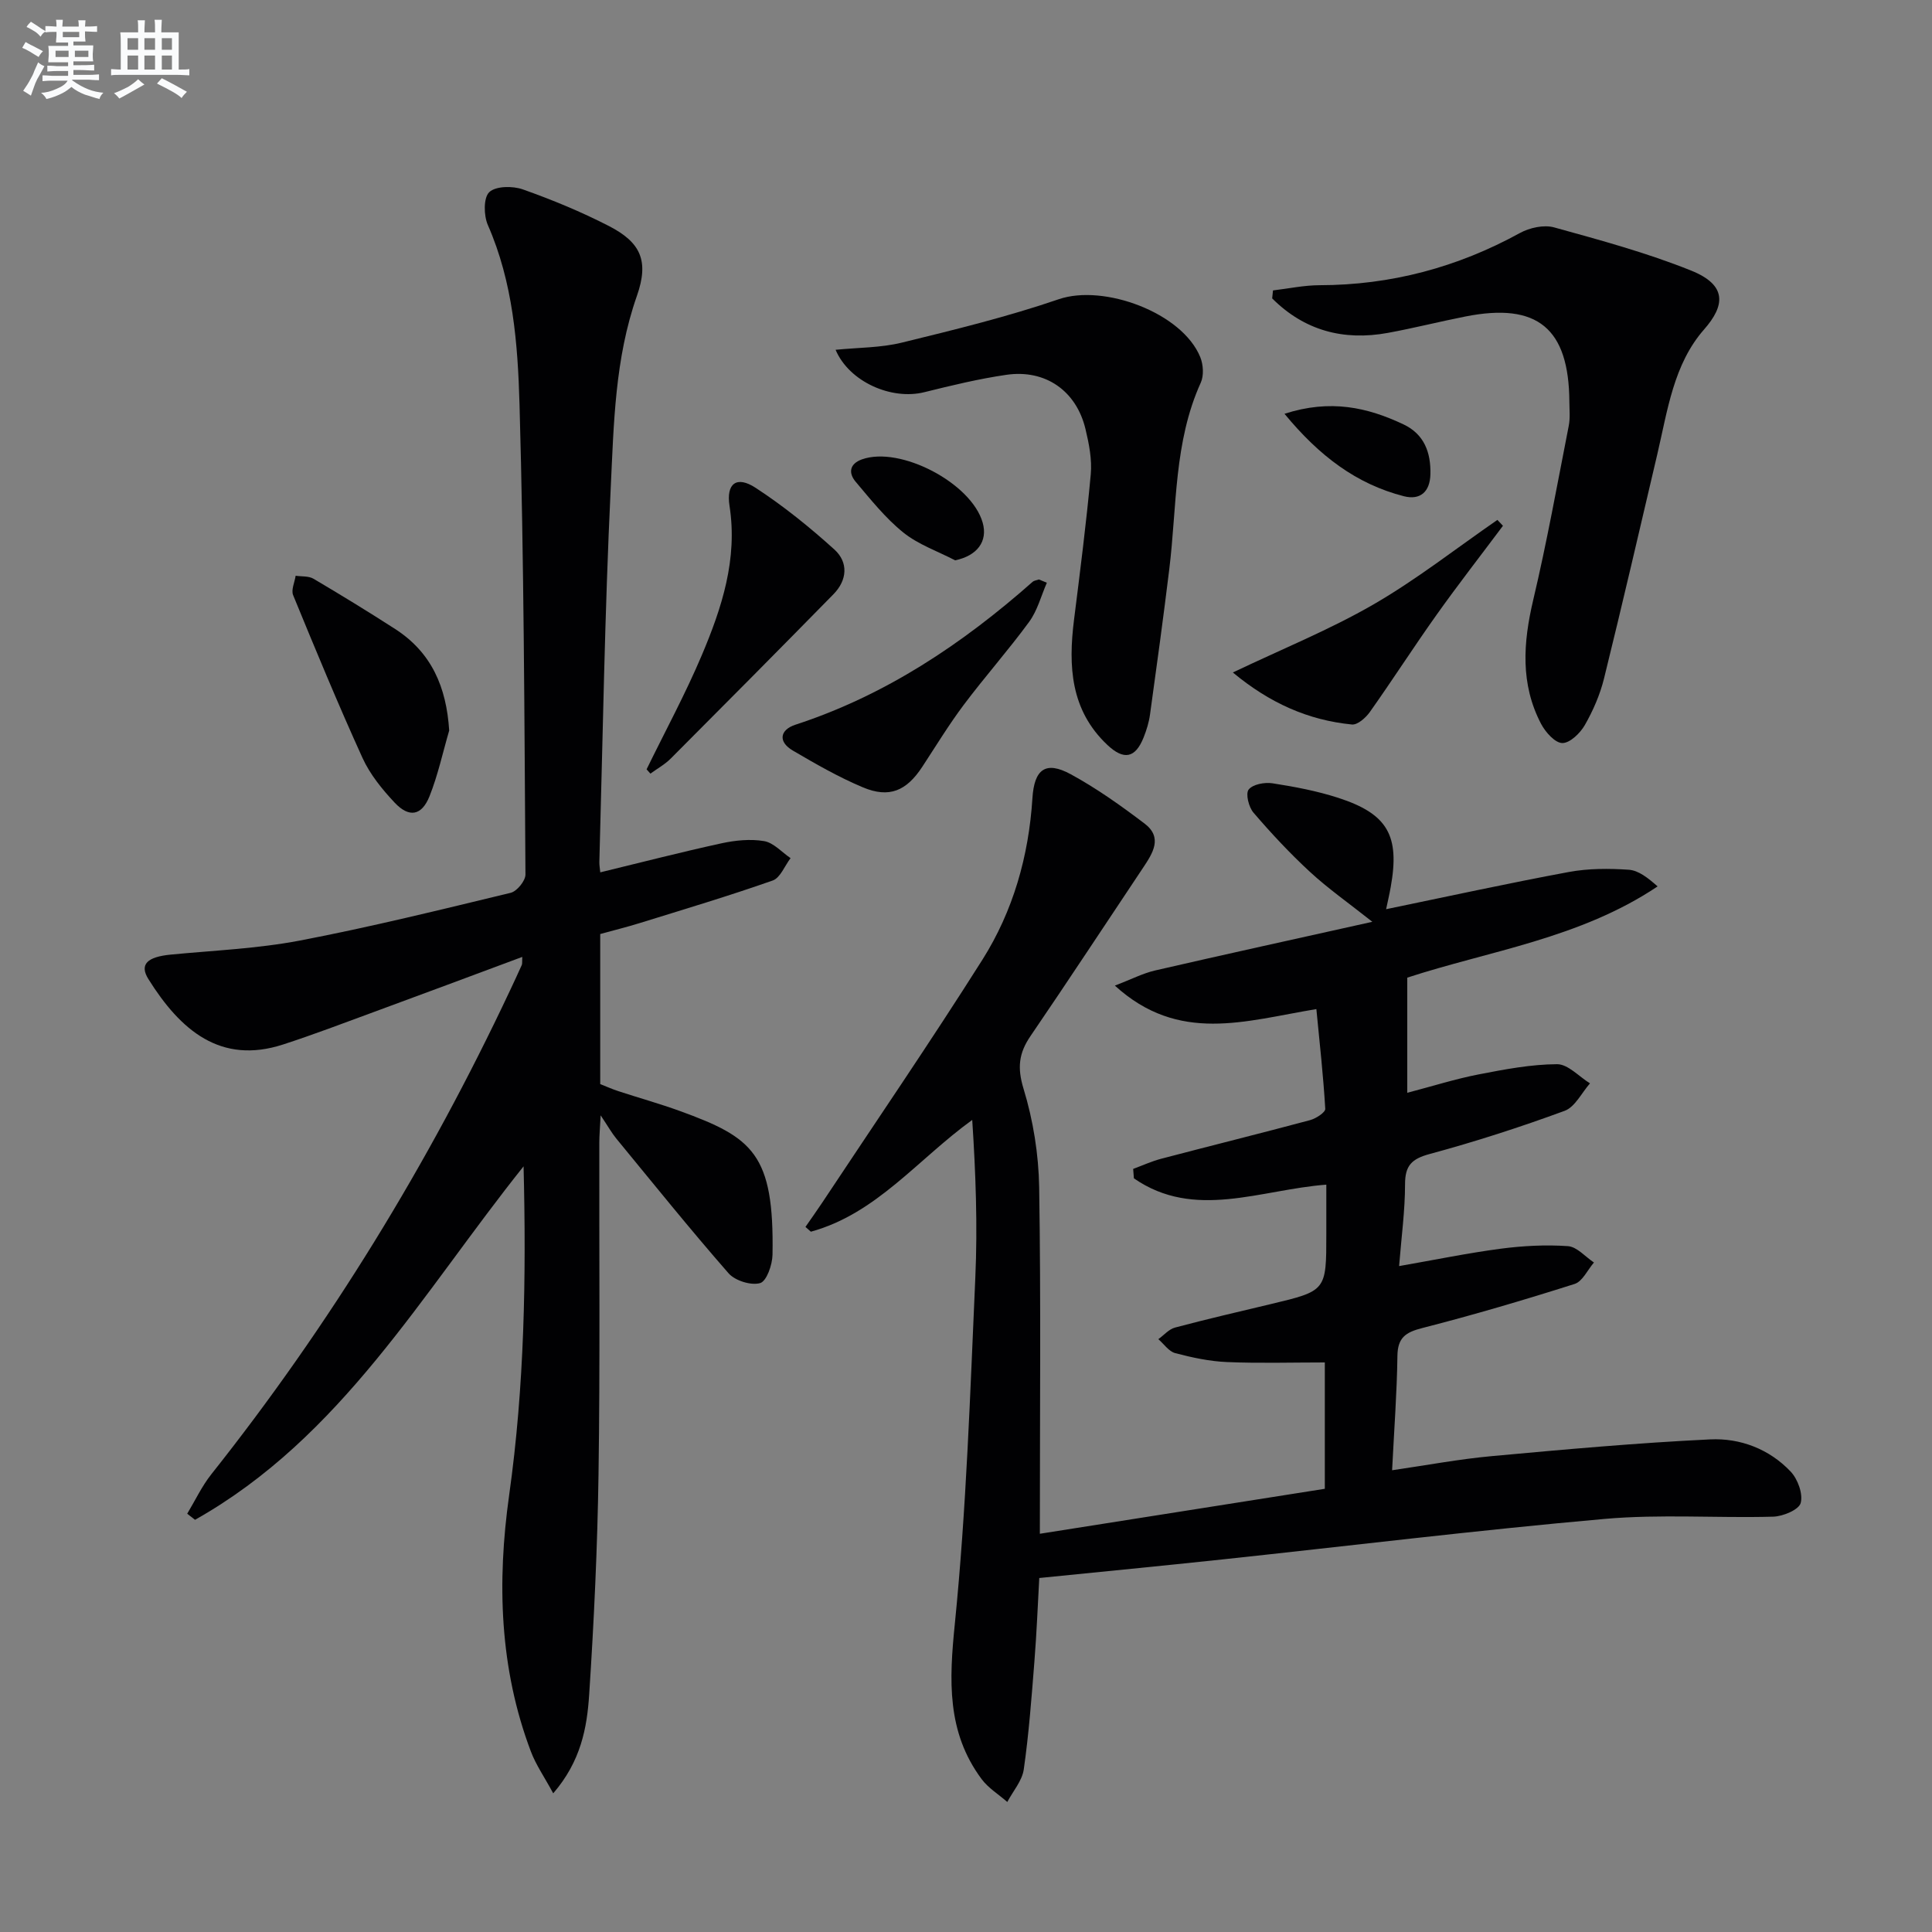
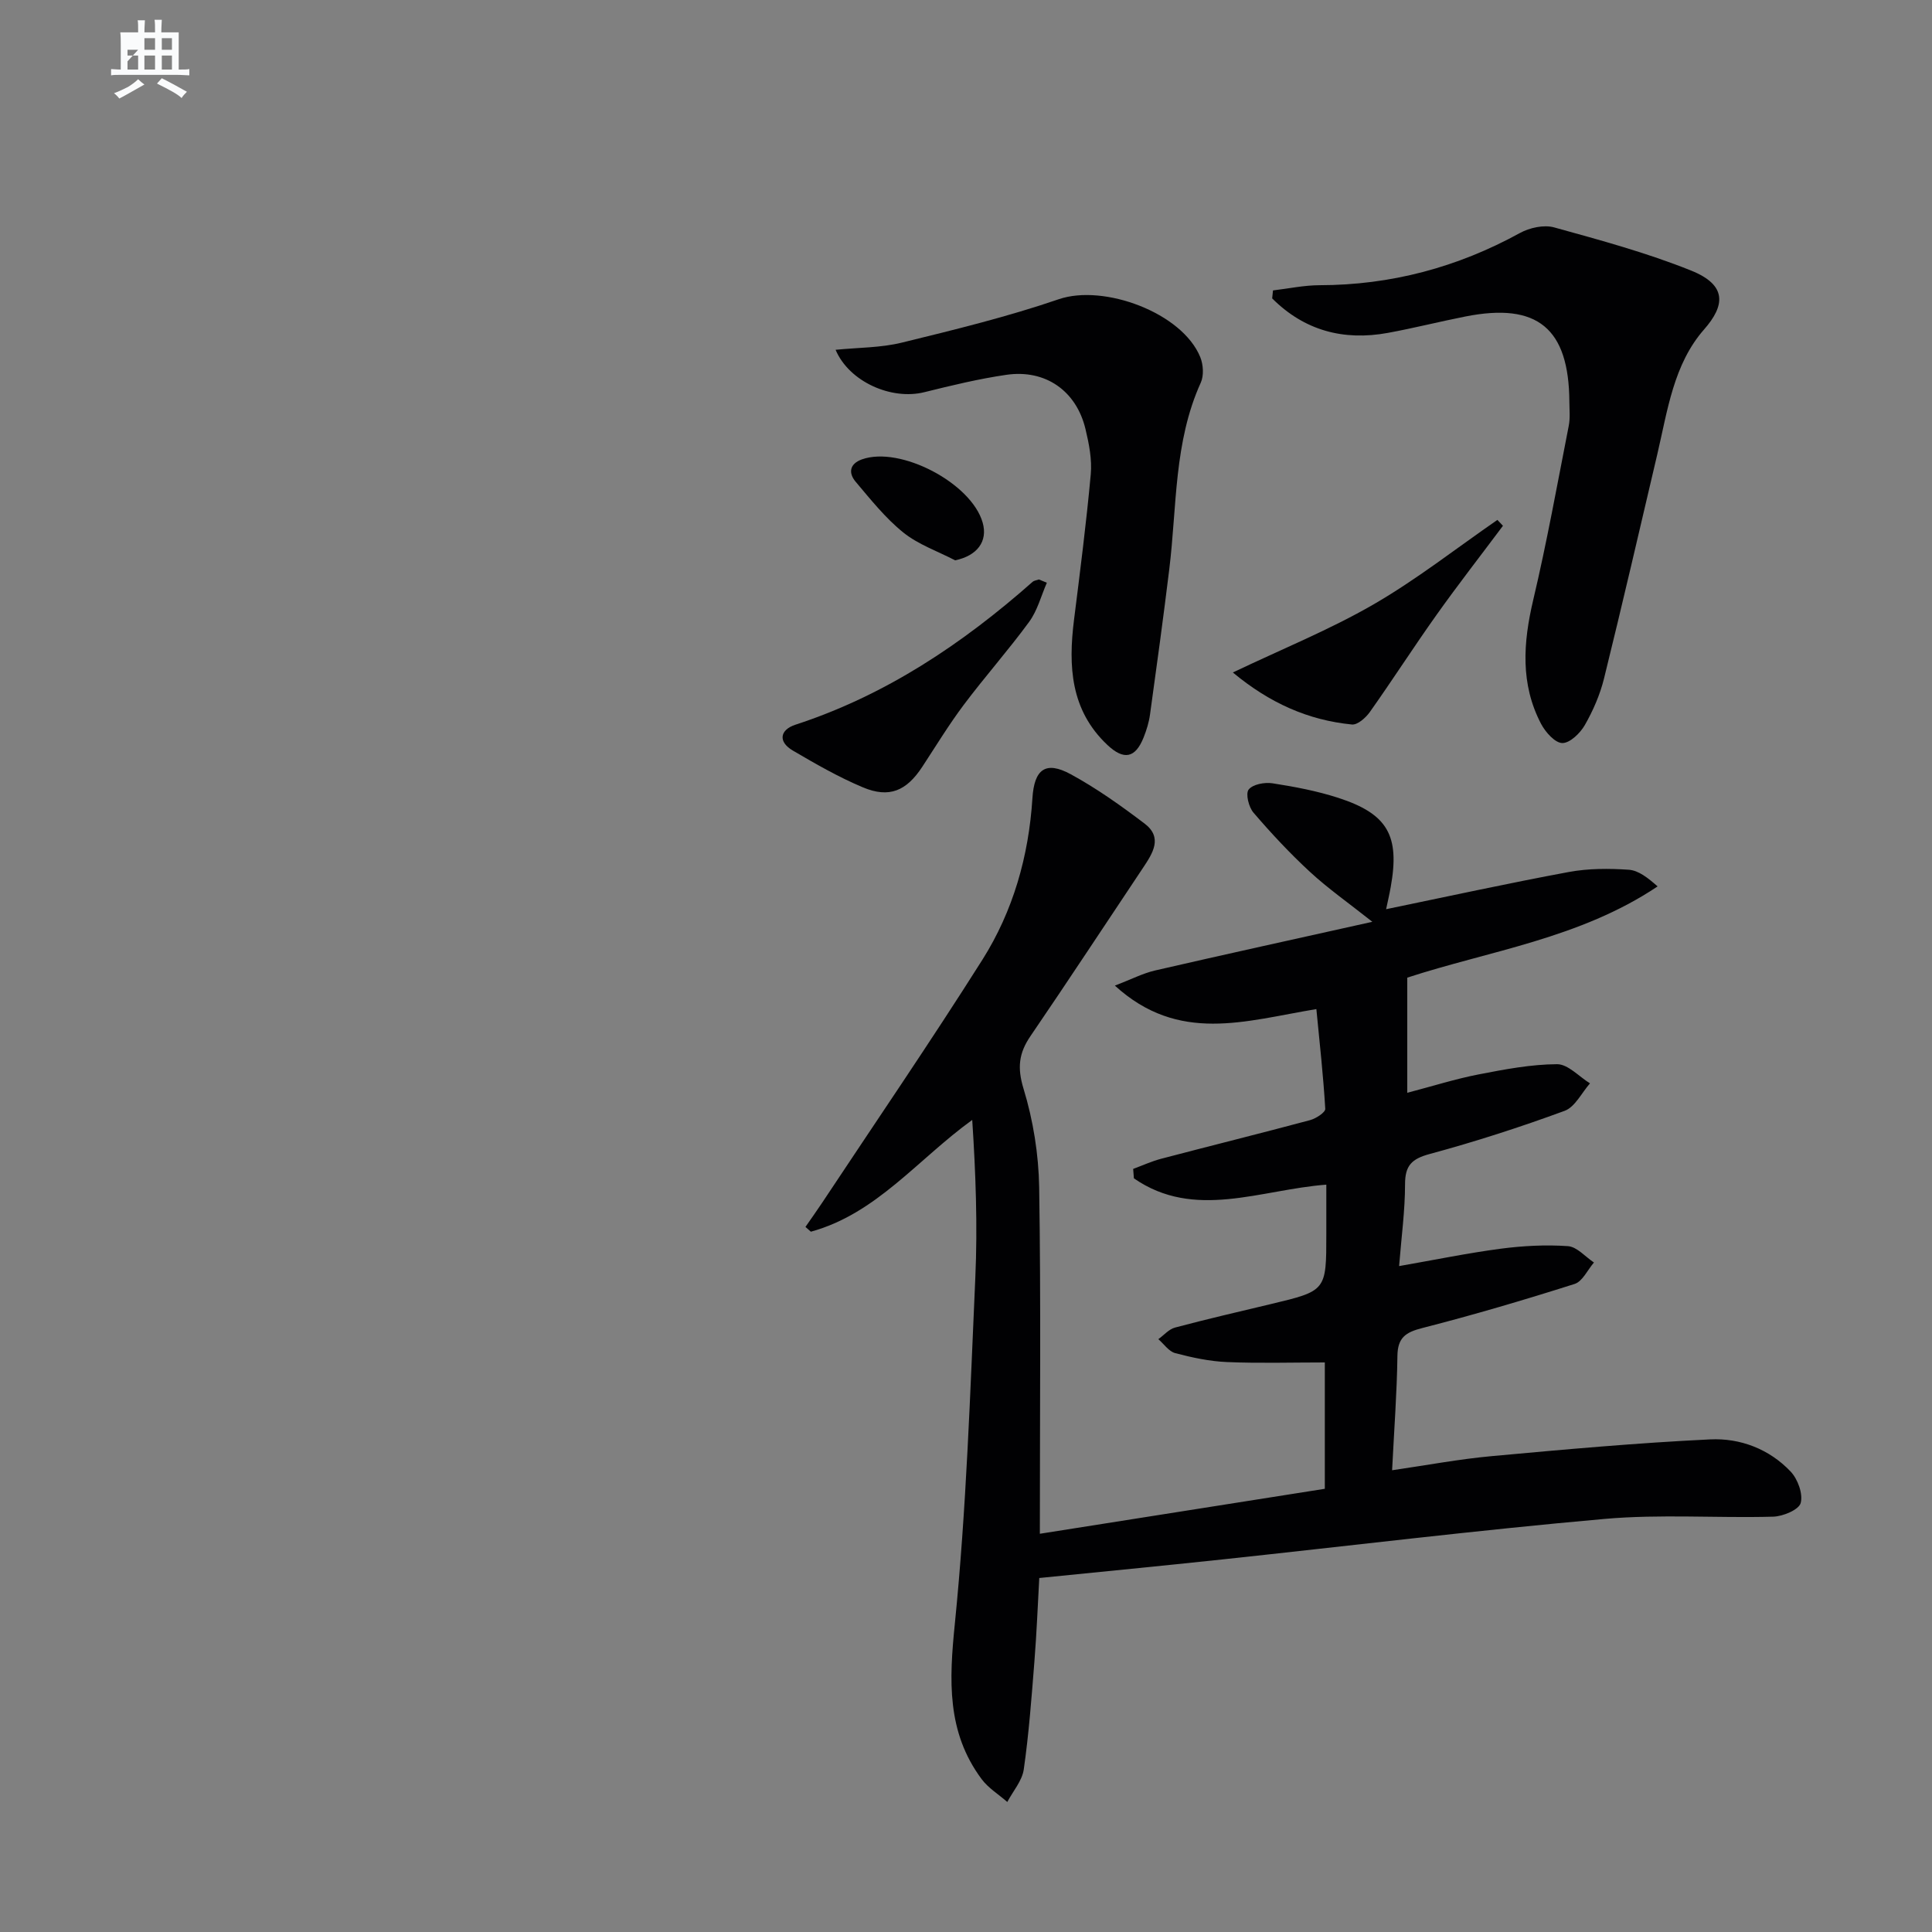
<svg xmlns="http://www.w3.org/2000/svg" enable-background="new 0 0 400 400" viewBox="0 0 400 400">
  <rect x="0" y="0" width="400" height="400" fill="#808080" stroke="none" />
  <g fill="#010103">
    <path d="m291.36 202.41v23.84c5.31-1.39 10-2.88 14.8-3.81 5.35-1.04 10.8-2.08 16.21-2.11 2.27-.01 4.55 2.57 6.82 3.97-1.73 1.96-3.1 4.9-5.26 5.69-9.17 3.37-18.49 6.38-27.92 8.93-3.73 1.01-5.11 2.38-5.11 6.26 0 5.44-.75 10.89-1.23 16.95 7.49-1.31 14.23-2.7 21.05-3.6 4.59-.6 9.3-.85 13.9-.53 1.87.13 3.6 2.2 5.39 3.39-1.32 1.53-2.37 3.92-4.01 4.44-10.42 3.31-20.92 6.41-31.51 9.12-3.47.88-5.12 1.98-5.17 5.79-.1 7.62-.68 15.24-1.1 23.66 7.1-1.03 13.87-2.31 20.69-2.93 15.04-1.38 30.09-2.74 45.16-3.46 6.21-.3 12.24 1.99 16.66 6.66 1.48 1.56 2.6 4.63 2.08 6.52-.38 1.39-3.66 2.76-5.68 2.82-11.65.32-23.39-.56-34.96.47-26.45 2.34-52.83 5.58-79.24 8.4-12.38 1.32-24.77 2.52-37.76 3.83-.31 5.51-.54 11.43-1.01 17.32-.59 7.45-1.14 14.92-2.2 22.31-.34 2.36-2.23 4.5-3.41 6.74-1.79-1.57-3.93-2.87-5.32-4.74-7.26-9.77-6.72-20.5-5.54-32.17 2.39-23.79 3.17-47.75 4.24-71.66.48-10.78.08-21.6-.64-32.64-11.27 8.14-19.81 19.41-33.41 23.14-.37-.33-.75-.66-1.12-.99 1.14-1.65 2.31-3.28 3.42-4.95 11.11-16.76 22.47-33.37 33.21-50.36 6.37-10.09 9.6-21.45 10.36-33.44.38-6.05 2.76-7.78 7.92-4.98 5.37 2.92 10.42 6.52 15.3 10.22 3.82 2.9 1.69 6.15-.33 9.18-7.76 11.61-15.42 23.29-23.29 34.82-2.42 3.54-2.76 6.55-1.44 10.89 2 6.55 3.13 13.59 3.24 20.44.37 23.47.14 46.94.14 71.71 19.76-3.12 39.28-6.2 59-9.31 0-9.35 0-17.94 0-26.16-6.83 0-13.56.2-20.26-.08-3.6-.15-7.22-.93-10.72-1.85-1.32-.35-2.33-1.89-3.49-2.89 1.15-.82 2.18-2.06 3.45-2.4 6.57-1.75 13.2-3.28 19.82-4.86 11.51-2.75 11.51-2.74 11.51-14.51 0-3.32 0-6.63 0-10.22-13.64 1.03-27.3 7.39-39.84-1.31-.05-.65-.1-1.3-.15-1.95 1.93-.71 3.81-1.58 5.79-2.1 10.27-2.7 20.58-5.25 30.84-8 1.22-.33 3.18-1.6 3.14-2.34-.4-6.83-1.16-13.63-1.84-20.65-14.79 2.45-28.47 7.21-41.72-4.86 3.45-1.32 5.81-2.55 8.31-3.13 14.63-3.37 29.29-6.58 45-10.08-5-3.96-9.2-6.9-12.93-10.35-4.14-3.82-8.01-7.97-11.68-12.25-.99-1.15-1.67-3.92-1-4.78.85-1.09 3.31-1.55 4.92-1.3 4.58.71 9.19 1.58 13.59 3 10.3 3.33 12.82 7.84 10.9 18.5-.28 1.57-.65 3.13-.95 4.57 12.88-2.66 25.31-5.38 37.81-7.7 4.04-.75 8.3-.75 12.42-.47 2.05.14 3.99 1.7 5.98 3.45-16.1 10.79-34.9 13.35-51.83 18.89z" />
-     <path d="m108.4 241.48c-20.98 26.23-37.72 56.13-68.02 73.18-.54-.42-1.08-.84-1.62-1.26 1.65-2.74 3.03-5.7 5-8.18 24.53-30.91 44.97-64.32 61.76-100 .85-1.81 1.7-3.61 2.51-5.43.12-.27.05-.64.1-1.67-10.43 3.88-20.59 7.68-30.77 11.42-6.23 2.29-12.44 4.66-18.75 6.71-12.93 4.2-21.24-2.92-27.88-13.53-1.92-3.06-.24-4.61 4.62-5.08 8.91-.86 17.93-1.23 26.69-2.9 14.66-2.8 29.17-6.39 43.68-9.89 1.3-.31 3.08-2.49 3.07-3.79-.22-32.47-.31-64.95-1.23-97.4-.36-12.53-1.35-25.22-6.56-37.08-.86-1.97-.92-5.65.3-6.8 1.35-1.28 4.85-1.31 6.94-.57 6.08 2.15 12.1 4.64 17.84 7.59 6.53 3.37 8.35 7.16 5.78 14.47-4.56 12.98-4.78 26.48-5.42 39.84-1.24 25.76-1.63 51.55-2.35 77.34-.02.65.11 1.31.19 2.16 8.42-2.04 16.69-4.18 25.04-6 2.88-.63 6.01-.95 8.87-.47 1.97.33 3.67 2.29 5.49 3.53-1.22 1.59-2.12 4.07-3.7 4.63-9.07 3.19-18.3 5.95-27.49 8.8-2.67.83-5.39 1.5-8.22 2.28v31.07c1.13.44 2.43 1.03 3.77 1.47 4.25 1.39 8.57 2.59 12.77 4.12 15.02 5.46 19.5 8.84 19.13 29.75-.04 2.08-1.22 5.47-2.56 5.86-1.88.54-5.18-.49-6.53-2.02-7.97-9.11-15.56-18.55-23.25-27.9-.94-1.14-1.66-2.45-3.24-4.81-.14 2.66-.28 4.16-.28 5.66-.04 22.83.17 45.66-.16 68.48-.22 15.28-.94 30.57-1.94 45.82-.45 6.84-1.7 13.75-7.44 20.41-1.84-3.4-3.59-5.9-4.63-8.67-6.52-17.23-7.02-35.1-4.5-53.04 3.18-22.6 3.56-45.26 2.99-68.1z" />
    <path d="m263.56 60.13c3.21-.38 6.41-1.07 9.62-1.08 14.78-.02 28.54-3.69 41.49-10.8 2.02-1.11 4.98-1.76 7.1-1.17 9.55 2.64 19.18 5.25 28.36 8.94 7.52 3.02 7.01 7.26 2.69 12.18-6.33 7.2-7.57 16.79-9.69 25.83-3.64 15.5-7.22 31.01-11.04 46.47-.83 3.34-2.26 6.63-3.97 9.62-.96 1.68-3.09 3.74-4.66 3.72-1.51-.02-3.49-2.25-4.39-3.96-4.33-8.26-3.72-16.82-1.63-25.68 2.82-11.92 4.99-24 7.35-36.03.32-1.61.14-3.32.13-4.99-.09-15.22-6.61-20.6-21.49-17.66-5.37 1.06-10.69 2.41-16.08 3.4-9.23 1.69-17.32-.5-23.96-7.14.07-.56.12-1.1.17-1.65z" />
    <path d="m173 72.42c4.7-.47 9.36-.41 13.74-1.49 10.91-2.67 21.87-5.35 32.47-8.98 9.31-3.19 25.57 2.79 29.3 12.01.62 1.54.76 3.8.1 5.26-5.59 12.32-4.93 25.64-6.52 38.6-1.23 10.05-2.6 20.08-3.99 30.1-.22 1.62-.72 3.24-1.33 4.77-1.71 4.27-4.08 4.77-7.51 1.53-7.62-7.18-8.1-16.28-6.9-25.86 1.26-10.04 2.55-20.08 3.47-30.16.28-3.07-.36-6.32-1.09-9.36-1.89-7.92-8.29-12.41-16.37-11.24-5.71.83-11.36 2.2-16.96 3.59-6.82 1.72-15.6-2.13-18.41-8.77z" />
-     <path d="m133.87 159.28c3.84-7.87 8.03-15.59 11.44-23.65 4.14-9.8 7.44-19.85 5.73-30.89-.73-4.69 1.5-6.29 5.39-3.75 5.77 3.76 11.2 8.15 16.31 12.77 2.94 2.66 2.69 6.35-.19 9.28-11.17 11.38-22.4 22.71-33.67 34-1.22 1.23-2.81 2.1-4.22 3.13-.26-.3-.53-.6-.79-.89z" />
-     <path d="m93 151.25c-1.33 4.55-2.33 9.24-4.08 13.62-1.62 4.04-4.23 4.48-7.22 1.3-2.58-2.75-5.09-5.84-6.64-9.23-5.06-11.12-9.73-22.42-14.37-33.72-.45-1.09.32-2.67.52-4.02 1.24.19 2.69.03 3.69.62 5.71 3.37 11.36 6.83 16.93 10.42 7.51 4.85 10.6 12 11.17 21.01z" />
    <path d="m216.74 120.65c-1.19 2.72-1.95 5.75-3.66 8.09-4.31 5.89-9.18 11.37-13.56 17.21-3.08 4.11-5.76 8.52-8.58 12.82-3.28 4.99-6.83 6.53-12.29 4.24-5.01-2.1-9.78-4.85-14.48-7.6-3.15-1.84-2.7-4.31.5-5.36 18.66-6.09 34.54-16.71 49.1-29.57.33-.3.88-.35 1.33-.51.55.24 1.1.46 1.64.68z" />
    <path d="m255.25 139.23c10.25-4.89 20.04-8.85 29.1-14.08 8.94-5.17 17.14-11.62 25.67-17.51.38.41.77.81 1.15 1.22-4.6 6.15-9.32 12.21-13.77 18.47-4.71 6.62-9.1 13.47-13.8 20.1-.84 1.18-2.53 2.68-3.69 2.57-9.06-.89-17.03-4.43-24.66-10.77z" />
-     <path d="m265.94 85.67c9.52-3.07 17.19-1.33 24.65 2.2 4.28 2.03 5.67 5.81 5.56 10.32-.09 3.64-2.11 5.41-5.49 4.55-9.82-2.52-17.5-8.31-24.72-17.07z" />
    <path d="m197.75 116.01c-3.61-1.88-7.62-3.26-10.73-5.76-3.7-2.98-6.75-6.82-9.85-10.49-1.53-1.8-1.33-3.71 1.28-4.65 7.92-2.83 22.67 4.9 25 13.09 1.11 3.89-1.14 6.86-5.7 7.81z" />
  </g>
-   <path d="m6.8 9.5c.6.3 1.3.7 2.1 1.1-.4.4-.7.8-.9 1.2-.7-.4-1.3-.8-1.8-1.1s-1.1-.6-1.6-.8c.2-.4.5-.8.7-1.2.4.2.8.5 1.5.8zm.9 6.9c-.3.6-.5 1.1-.7 1.7s-.4 1.1-.6 1.7c-.6-.4-1.1-.7-1.6-1 .7-1 1.2-1.8 1.5-2.4.3-.5.6-1.1.8-1.7.3-.6.5-1.2.8-1.8.3.3.8.6 1.3.8-.7 1.3-1.2 2.2-1.5 2.7zm.1-11c.4.3 1 .7 1.7 1.1-.5.2-.8.6-1.1 1.1-.5-.6-1-1-1.4-1.2s-.9-.6-1.5-.8c.2-.4.5-.7.9-1.1.5.3.9.6 1.4.9zm10.5 13.1c1 .4 2 .6 3.1.7-.4.4-.7.8-.8 1.3-.9-.2-1.9-.6-3-.9-1-.4-2-.9-2.8-1.6-.5.4-1.1.9-1.9 1.3s-1.9.9-3.3 1.2c-.1-.3-.5-.8-1.1-1.3 1 0 2.1-.3 3.2-.8 1.2-.5 1.9-1 2.3-1.7h-3.2c-.4 0-1 0-2 .1v-1.2c1 0 1.7.1 2 .1h3.3v-1h-2.3c-.2 0-.9 0-2 .1v-1.2c1.2 0 1.9.1 2 .1h2.3v-.8h-4.1c0-.7.1-1.2.1-1.6 0-.5 0-1.1-.1-1.8h4.1v-.7h-2.5c0-.6.1-1.1.1-1.6v-.6h-.5c-.4 0-1 0-1.8.1v-1.3c1.2 0 1.9.1 2.1.1h.2c0-.3 0-.8-.1-1.4h1.4c0 .6-.1 1-.1 1.4h3.4c0-.4 0-.8-.1-1.3h1.5c0 .4-.1.9-.1 1.3.7 0 1.5 0 2.5-.1v1.2c-1 0-1.8-.1-2.5-.1v.6c0 .3 0 .8.1 1.5h-2.5v.8h4.1c0 .8-.1 1.3-.1 1.8s0 1 .1 1.5h-4.1v.8h1.4c.8 0 1.8 0 2.9-.1v1.2c-1 0-1.9-.1-2.8-.1h-1.5v1h3.2c.3 0 1 0 2.1-.1v1.2c-1.1 0-1.8-.1-2.1-.1h-3.4l-.1.1c1.4 1 2.4 1.5 3.4 1.9zm-4.1-6.7v-1.3h-2.7v1.3zm2.2-4.1v-1.1h-3.4v1.1zm1.9 4.1v-1.3h-2.8v1.3z" fill="#fafbfc" />
-   <path d="m37 6.7v2.3 5.4c1 0 1.8 0 2.2-.1v1.3c-.6 0-1.5-.1-2.5-.1h-11.9c-.7 0-1.3 0-1.8.1v-1.3c.5 0 1.1.1 2 .1v-5.2c0-1 0-1.8-.1-2.5h3.7c0-1.3 0-2.1-.1-2.5h1.5c0 .4-.1 1.3-.1 2.5h2.2c0-1.2 0-2.1-.1-2.6h1.5c0 .4-.1 1.3-.1 2.6zm-12.3 13.7c-.3-.4-.7-.8-1.1-1.1 1.1-.4 2.1-.9 2.9-1.3.8-.5 1.5-1 2.1-1.6.4.4.9.8 1.3 1.1-2.5 1.4-4.2 2.4-5.2 2.9zm3.9-10.1v-2.4h-2.2v2.4zm0 4.1v-2.9h-2.2v2.9zm3.5-4.1v-2.4h-2.2v2.4zm0 4.1v-2.9h-2.2v2.9zm.4 2.9 1-1.1c.6.3 1.4.7 2.5 1.3s2 1.1 2.7 1.5c-.4.4-.8.8-1.1 1.3-.8-.8-2.5-1.7-5.1-3zm3.1-7v-2.4h-2.1v2.4zm0 4.1v-2.9h-2.1v2.9z" fill="#fafbfc" />
+   <path d="m37 6.7v2.3 5.4c1 0 1.8 0 2.2-.1v1.3c-.6 0-1.5-.1-2.5-.1h-11.9c-.7 0-1.3 0-1.8.1v-1.3c.5 0 1.1.1 2 .1v-5.2c0-1 0-1.8-.1-2.5h3.7c0-1.3 0-2.1-.1-2.5h1.5c0 .4-.1 1.3-.1 2.5h2.2c0-1.2 0-2.1-.1-2.6h1.5c0 .4-.1 1.3-.1 2.6zm-12.3 13.7c-.3-.4-.7-.8-1.1-1.1 1.1-.4 2.1-.9 2.9-1.3.8-.5 1.5-1 2.1-1.6.4.4.9.8 1.3 1.1-2.5 1.4-4.2 2.4-5.2 2.9zm3.9-10.1h-2.2v2.4zm0 4.1v-2.9h-2.2v2.9zm3.5-4.1v-2.4h-2.2v2.4zm0 4.1v-2.9h-2.2v2.9zm.4 2.9 1-1.1c.6.3 1.4.7 2.5 1.3s2 1.1 2.7 1.5c-.4.4-.8.8-1.1 1.3-.8-.8-2.5-1.7-5.1-3zm3.1-7v-2.4h-2.1v2.4zm0 4.1v-2.9h-2.1v2.9z" fill="#fafbfc" />
</svg>